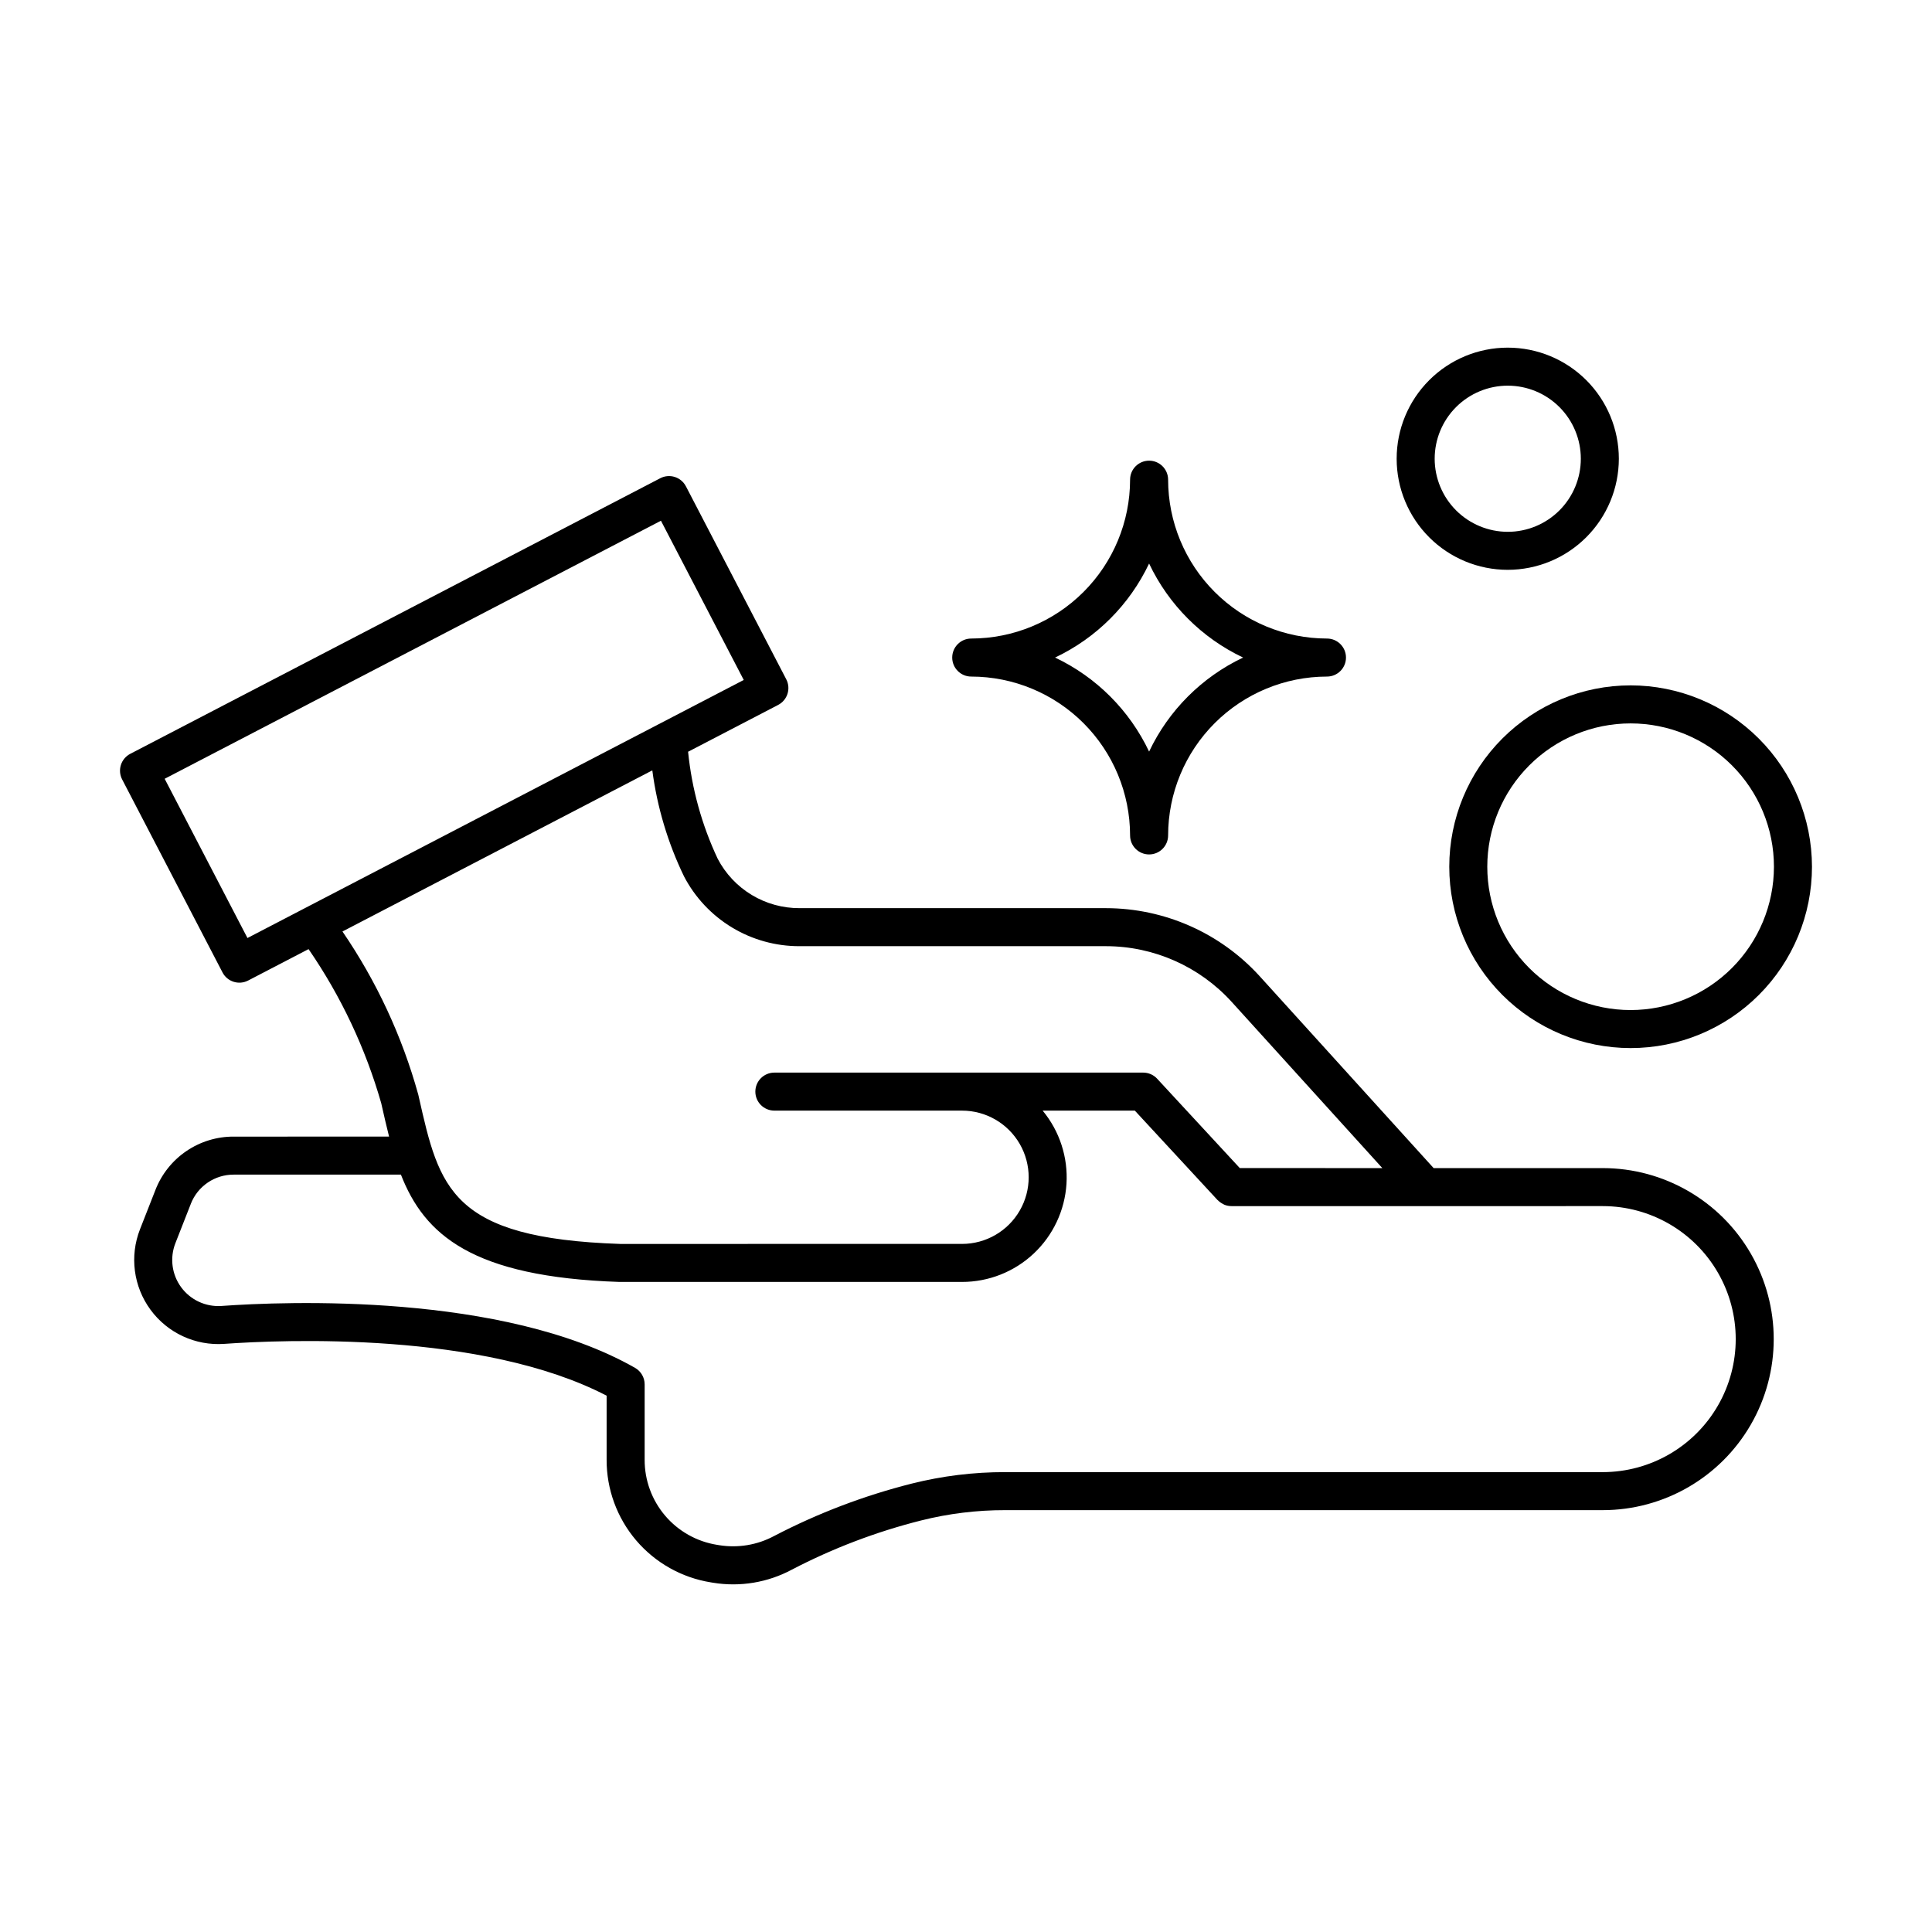
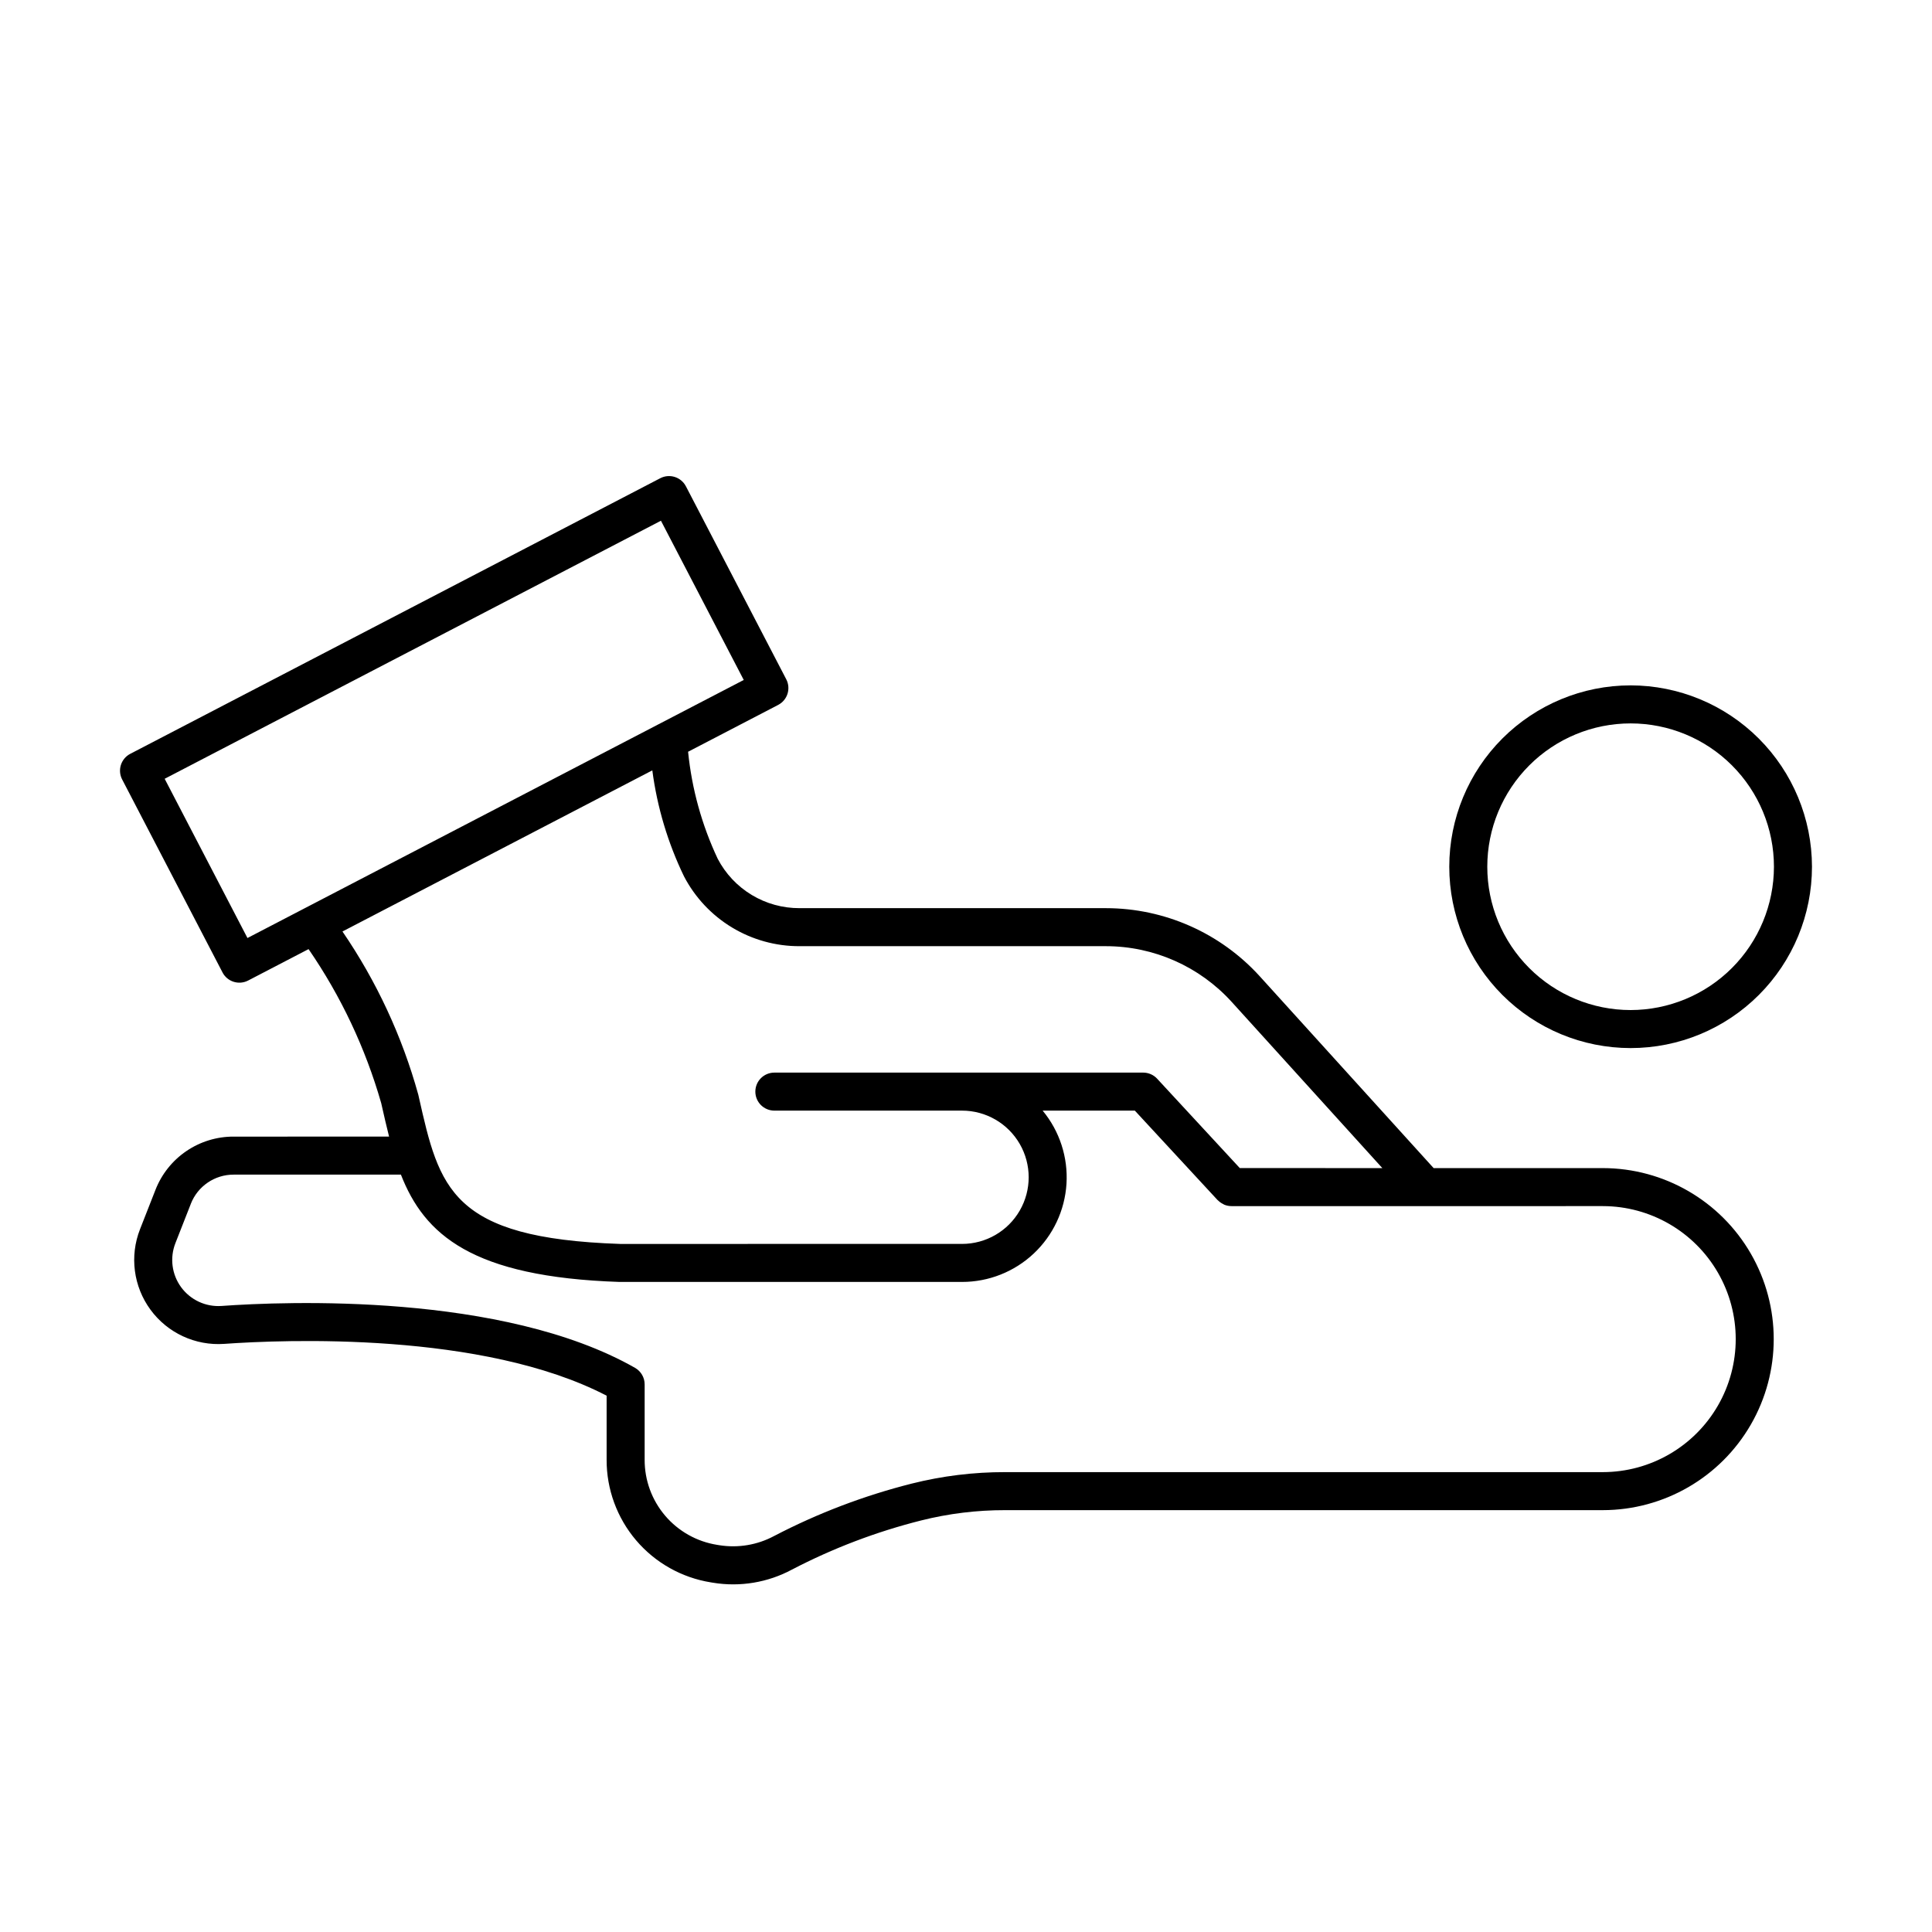
<svg xmlns="http://www.w3.org/2000/svg" fill="#000000" width="800px" height="800px" version="1.1" viewBox="144 144 512 512">
  <g>
-     <path d="m495.66 313.22c-11.16-0.012-21.863-4.449-29.754-12.344-7.894-7.891-12.332-18.59-12.344-29.754 0-2.781-2.258-5.039-5.039-5.039s-5.039 2.258-5.039 5.039c-0.012 11.164-4.453 21.863-12.344 29.754-7.891 7.894-18.594 12.332-29.754 12.344-2.781 0-5.039 2.258-5.039 5.039s2.258 5.039 5.039 5.039c11.16 0.012 21.863 4.453 29.754 12.344s12.332 18.594 12.344 29.754c0 2.781 2.258 5.039 5.039 5.039s5.039-2.258 5.039-5.039c0.012-11.16 4.449-21.863 12.344-29.754 7.891-7.891 18.594-12.332 29.754-12.344 2.781 0 5.039-2.254 5.039-5.039 0-2.781-2.258-5.039-5.039-5.039zm-47.137 29.953v0.004c-5.184-10.934-13.984-19.734-24.918-24.918 10.934-5.18 19.734-13.984 24.918-24.914 5.18 10.93 13.984 19.734 24.914 24.914-10.93 5.184-19.734 13.984-24.914 24.918z" />
    <path d="m437.09 384.67h-81.203c-4.469 0.016-8.855-1.195-12.68-3.504-3.824-2.309-6.941-5.625-9.008-9.586-4.207-8.941-6.859-18.527-7.848-28.359l23.867-12.41c2.469-1.285 3.43-4.324 2.148-6.793l-26.59-51.141h-0.004c-0.613-1.184-1.676-2.078-2.953-2.481-1.273-0.402-2.652-0.281-3.84 0.336l-140.46 73.039c-1.184 0.617-2.078 1.68-2.481 2.953-0.402 1.273-0.281 2.656 0.336 3.84l26.594 51.137v0.004c1.285 2.469 4.324 3.426 6.793 2.144l16.008-8.324h0.004c8.582 12.473 15.082 26.254 19.25 40.809l0.148 0.648c0.637 2.82 1.266 5.559 1.941 8.227l-41.168 0.004c-4.484-0.02-8.871 1.324-12.578 3.852-3.703 2.523-6.559 6.117-8.18 10.297l-4.078 10.395c-2.797 7.121-1.746 15.176 2.781 21.34 4.527 6.164 11.895 9.578 19.523 9.043 15.707-1.121 68.484-3.34 101.35 13.73v16.977c-0.023 7.82 2.75 15.391 7.812 21.348 5.066 5.957 12.094 9.91 19.812 11.148l0.598 0.098c7.152 1.172 14.492-0.051 20.879-3.477 10.863-5.66 22.352-10.031 34.23-13.023 7.289-1.832 14.781-2.75 22.297-2.738h158.39c16.18-0.016 31.125-8.66 39.211-22.676 8.086-14.016 8.086-31.277 0-45.293-8.086-14.02-23.031-22.66-39.211-22.676h-44.848l-46.059-50.809c-10.438-11.5-25.246-18.066-40.781-18.078zm-227.51 7.914-21.941-42.199 131.52-68.387 21.941 42.199-22.551 11.727h-0.004zm359.2 71.047c12.582 0.016 24.203 6.738 30.488 17.637 6.289 10.898 6.289 24.324 0 35.223-6.285 10.898-17.906 17.621-30.488 17.637h-158.39c-8.352-0.016-16.668 1.008-24.77 3.039-12.648 3.195-24.883 7.852-36.453 13.879-4.457 2.391-9.574 3.25-14.57 2.445l-0.598-0.098c-5.356-0.859-10.23-3.602-13.742-7.734-3.516-4.137-5.438-9.391-5.418-14.812v-19.973c0-1.809-0.973-3.481-2.547-4.379-35.078-19.969-92.758-17.613-109.6-16.402-4.18 0.285-8.211-1.59-10.688-4.965-2.477-3.379-3.047-7.793-1.516-11.688l4.078-10.395-0.004-0.004c1.824-4.691 6.348-7.773 11.379-7.754h44.305c6.219 15.918 18.82 27.133 57.914 28.438h90.789c7.051 0.004 13.84-2.68 18.984-7.508 5.141-4.828 8.25-11.434 8.695-18.473 0.441-7.039-1.816-13.98-6.312-19.414h24.434l21.906 23.684c0.023 0.023 0.055 0.031 0.078 0.055 0.426 0.434 0.926 0.789 1.48 1.047 0.062 0.027 0.105 0.086 0.168 0.113 0.625 0.266 1.297 0.402 1.973 0.402zm-96.219-10.078-21.906-23.684h0.004c-0.953-1.031-2.297-1.617-3.699-1.617h-97.746c-2.781 0-5.039 2.254-5.039 5.039 0 2.781 2.258 5.035 5.039 5.035h49.738c6.309 0 12.137 3.367 15.293 8.832s3.156 12.195 0 17.66c-3.156 5.465-8.984 8.832-15.293 8.832l-90.621 0.004c-44.891-1.5-47.891-14.781-53.328-38.887l-0.148-0.656c-4.269-15.43-11.059-30.047-20.098-43.258l82.117-42.699h-0.004c1.285 9.75 4.117 19.234 8.398 28.09 2.918 5.594 7.316 10.281 12.715 13.543 5.402 3.262 11.594 4.981 17.906 4.961h81.203c12.691 0.008 24.789 5.371 33.32 14.77l39.922 44.039z" />
    <path d="m576.13 325.63c-12.746 0-24.969 5.066-33.984 14.078-9.012 9.012-14.074 21.238-14.074 33.984s5.062 24.969 14.078 33.984c9.012 9.012 21.238 14.074 33.984 14.074 12.746 0 24.969-5.062 33.98-14.078 9.016-9.012 14.078-21.238 14.078-33.984-0.016-12.742-5.086-24.957-14.094-33.965-9.012-9.012-21.227-14.078-33.969-14.094zm0 86.043c-10.074 0-19.734-4-26.859-11.125-7.121-7.121-11.125-16.785-11.125-26.855 0-10.074 4.004-19.738 11.125-26.859 7.125-7.125 16.785-11.125 26.859-11.125 10.074 0 19.734 4 26.859 11.125 7.121 7.121 11.125 16.781 11.125 26.855-0.012 10.07-4.016 19.727-11.137 26.848-7.121 7.121-16.777 11.129-26.848 11.137z" />
-     <path d="m573.01 265.57c0-7.809-3.102-15.297-8.621-20.816-5.523-5.523-13.012-8.625-20.82-8.625-7.809 0-15.297 3.102-20.816 8.625-5.523 5.519-8.625 13.008-8.625 20.816 0 7.809 3.102 15.297 8.625 20.82 5.519 5.519 13.008 8.621 20.816 8.621 7.809-0.008 15.289-3.113 20.809-8.633 5.519-5.519 8.625-13 8.633-20.809zm-48.805 0c0-5.137 2.039-10.059 5.672-13.691 3.633-3.633 8.559-5.672 13.691-5.672 5.137 0 10.062 2.039 13.695 5.672 3.633 3.633 5.672 8.555 5.672 13.691 0 5.137-2.039 10.062-5.672 13.695-3.633 3.629-8.559 5.672-13.695 5.672-5.133-0.008-10.055-2.047-13.688-5.68-3.629-3.629-5.672-8.551-5.676-13.688z" />
  </g>
</svg>